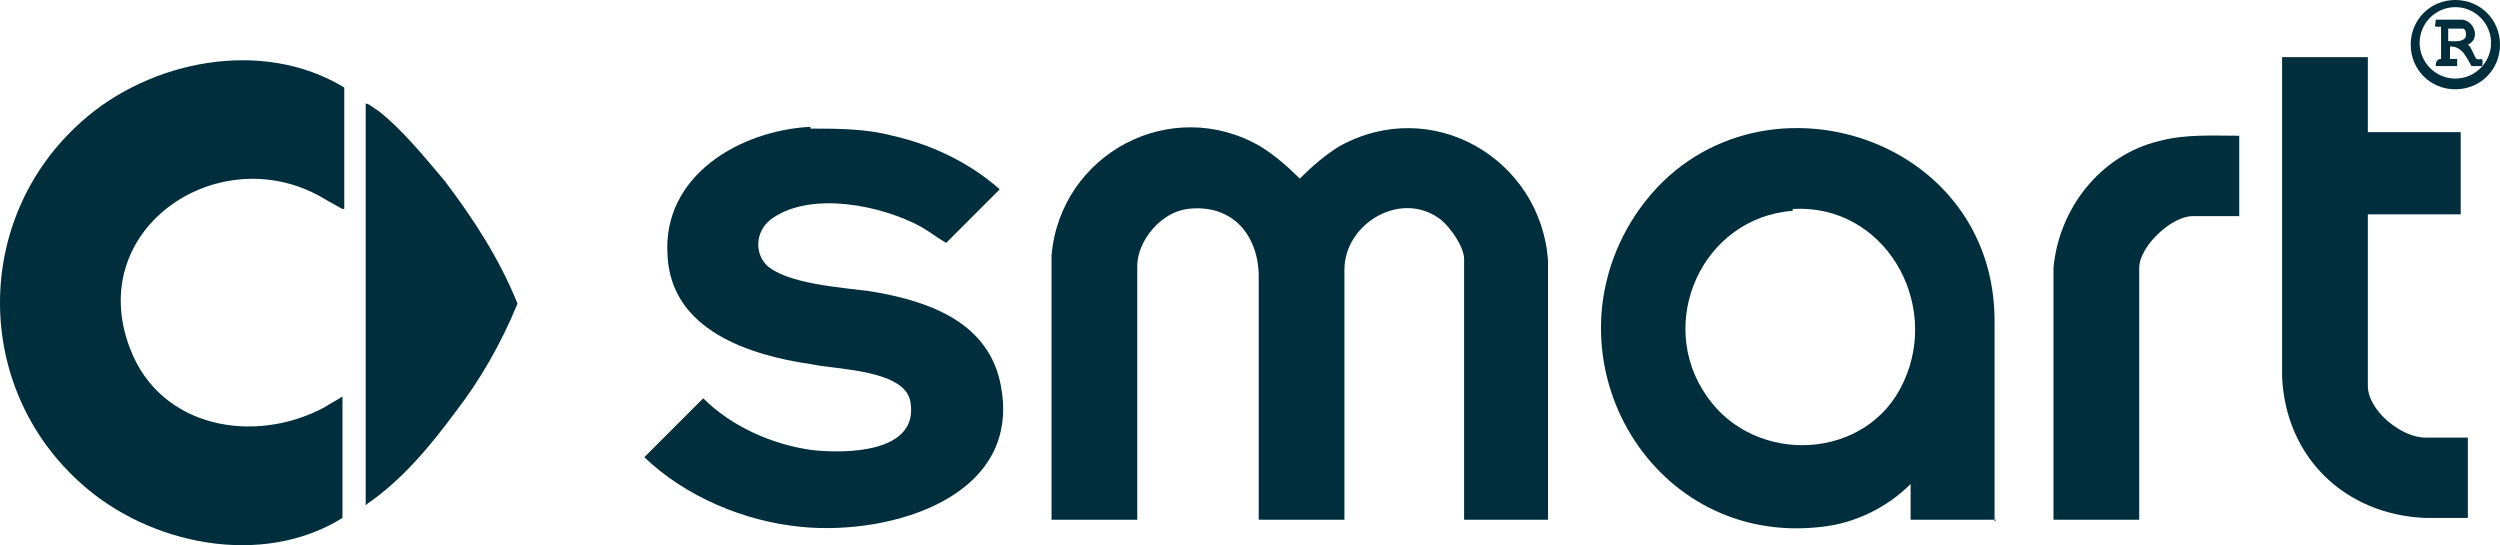
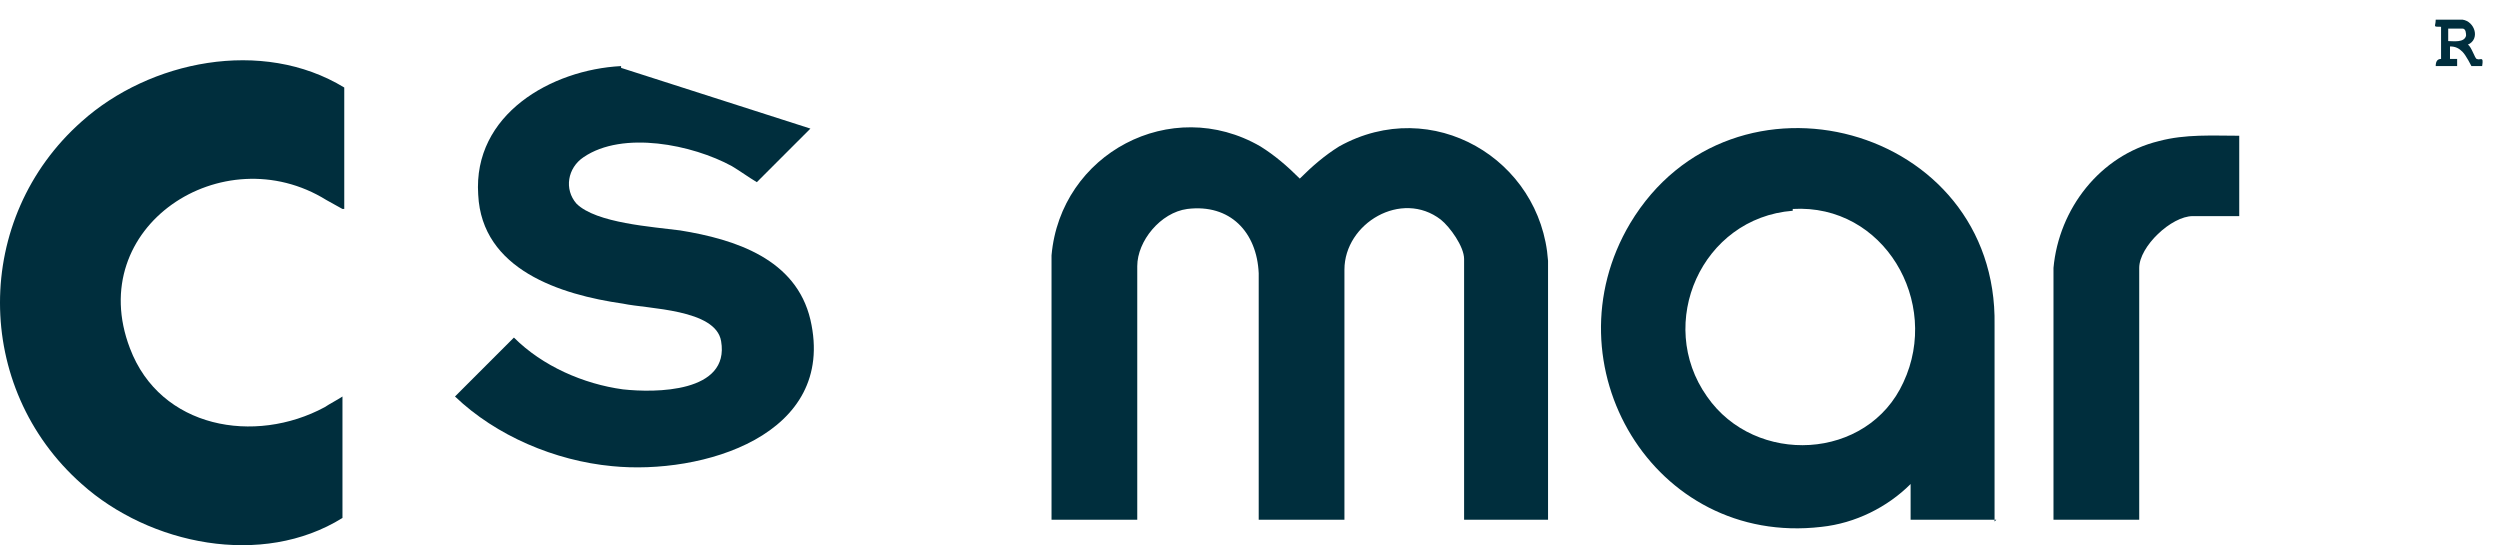
<svg xmlns="http://www.w3.org/2000/svg" version="1.1" viewBox="0 0 139.975 30.526" fill="#002E3D">
  <path d="M111.775,29.1h-4.8v-2c-1.3,1.3-3.1,2.2-5,2.4-9.4,1.1-15.4-9.1-10.7-17,5.7-9.5,20.6-5.5,20.4,5.7v11h0l.1-.1ZM100.375,11.8c-5.1.4-7.7,6.3-4.8,10.4,2.7,3.9,9,3.6,11-.8,2.1-4.5-1.1-10-6.2-9.7h0v.1Z" />
  <path d="M75.275,29.1h-4.8v-13.8c-.1-2.3-1.6-3.9-4-3.6-1.5.2-2.8,1.8-2.8,3.2v14.2h-4.8v-14.8c.5-5.7,6.7-9,11.7-6.1.8.5,1.5,1.1,2.2,1.8.7-.7,1.4-1.3,2.2-1.8,5.2-2.9,11.3.7,11.7,6.4v14.5h-4.7v-14.6c0-.7-.8-1.8-1.3-2.2-2.2-1.7-5.4.2-5.4,2.8v14h0Z" />
-   <path d="M45.375,7.2c1.5,0,3.1,0,4.6.4,2.2.5,4.3,1.5,6,3l-3,3c-.5-.3-.9-.6-1.4-.9-2.2-1.2-6.1-2-8.3-.5-.9.6-1.1,1.8-.4,2.6,1.1,1.1,4.3,1.3,5.8,1.5,3.1.5,6.5,1.6,7.3,5,1.5,6.5-6.1,8.7-11.1,8.2-3.2-.3-6.5-1.7-8.8-3.9l3.3-3.3c1.6,1.6,3.9,2.6,6.1,2.9,1.8.2,6,.2,5.5-2.7-.3-1.8-4.1-1.8-5.5-2.1-3.5-.5-7.9-1.9-8.1-6.1-.3-4.5,4.1-7,8-7.2h0v.1Z" />
-   <path d="M132.575,3.2v4.2h5.2v4.6h-5.2v9.6c0,1.4,1.9,2.9,3.2,2.9h2.4v4.5h-2.4c-4.5-.2-7.8-3.4-8-7.9V3.2h4.8Z" />
+   <path d="M45.375,7.2l-3,3c-.5-.3-.9-.6-1.4-.9-2.2-1.2-6.1-2-8.3-.5-.9.6-1.1,1.8-.4,2.6,1.1,1.1,4.3,1.3,5.8,1.5,3.1.5,6.5,1.6,7.3,5,1.5,6.5-6.1,8.7-11.1,8.2-3.2-.3-6.5-1.7-8.8-3.9l3.3-3.3c1.6,1.6,3.9,2.6,6.1,2.9,1.8.2,6,.2,5.5-2.7-.3-1.8-4.1-1.8-5.5-2.1-3.5-.5-7.9-1.9-8.1-6.1-.3-4.5,4.1-7,8-7.2h0v.1Z" />
  <path d="M125.375,7.5v4.6h-2.6c-1.2,0-3,1.7-3,2.9v14.1h-4.8v-14.1c.3-3.3,2.6-6.3,5.9-7.1,1.5-.4,3-.3,4.5-.3h0v-.1Z" />
  <path d="M19.175,11.7l-.9-.5c-5.8-3.6-13.6,1.5-11,8.3,1.7,4.5,7,5.4,10.9,3.3.3-.2.7-.4,1-.6v6.8c-4.5,2.8-10.8,1.5-14.6-1.9C-1.525,21.7-1.525,12.2,4.575,6.8c3.8-3.4,10.1-4.7,14.7-1.9v6.8h-.1Z" />
-   <path d="M20.475,28.3V5.8c.2,0,.5.3.7.4,1.3,1,2.6,2.6,3.7,3.9,1.6,2.1,3.1,4.4,4.1,6.9-.9,2.2-2.1,4.3-3.5,6.1-1.4,1.9-3,3.8-4.9,5.1h0l-.1.1Z" />
-   <path d="M139.975,2.5c0,1.4-1.1,2.5-2.5,2.5s-2.5-1.1-2.5-2.5,1.1-2.5,2.5-2.5,2.5,1.1,2.5,2.5ZM139.475,2.4c0-1.1-.9-2-2-2s-2,.9-2,2,.9,2,2,2,2-.9,2-2Z" />
  <path d="M137.875,1.1c.7.1,1,1.1.3,1.4h0c.2.1.4.8.5.8.2.1.4-.2.3.4h-.6s-.3-.6-.5-.8-.4-.3-.7-.3v.7h.4v.4h-1.2q0-.4.3-.4v-1.8c-.5,0-.3,0-.3-.4.5,0,1.1,0,1.5,0ZM137.875,1.6h-.8v.7c.3,0,.9.1,1-.3,0-.1,0-.4-.2-.4Z" />
</svg>